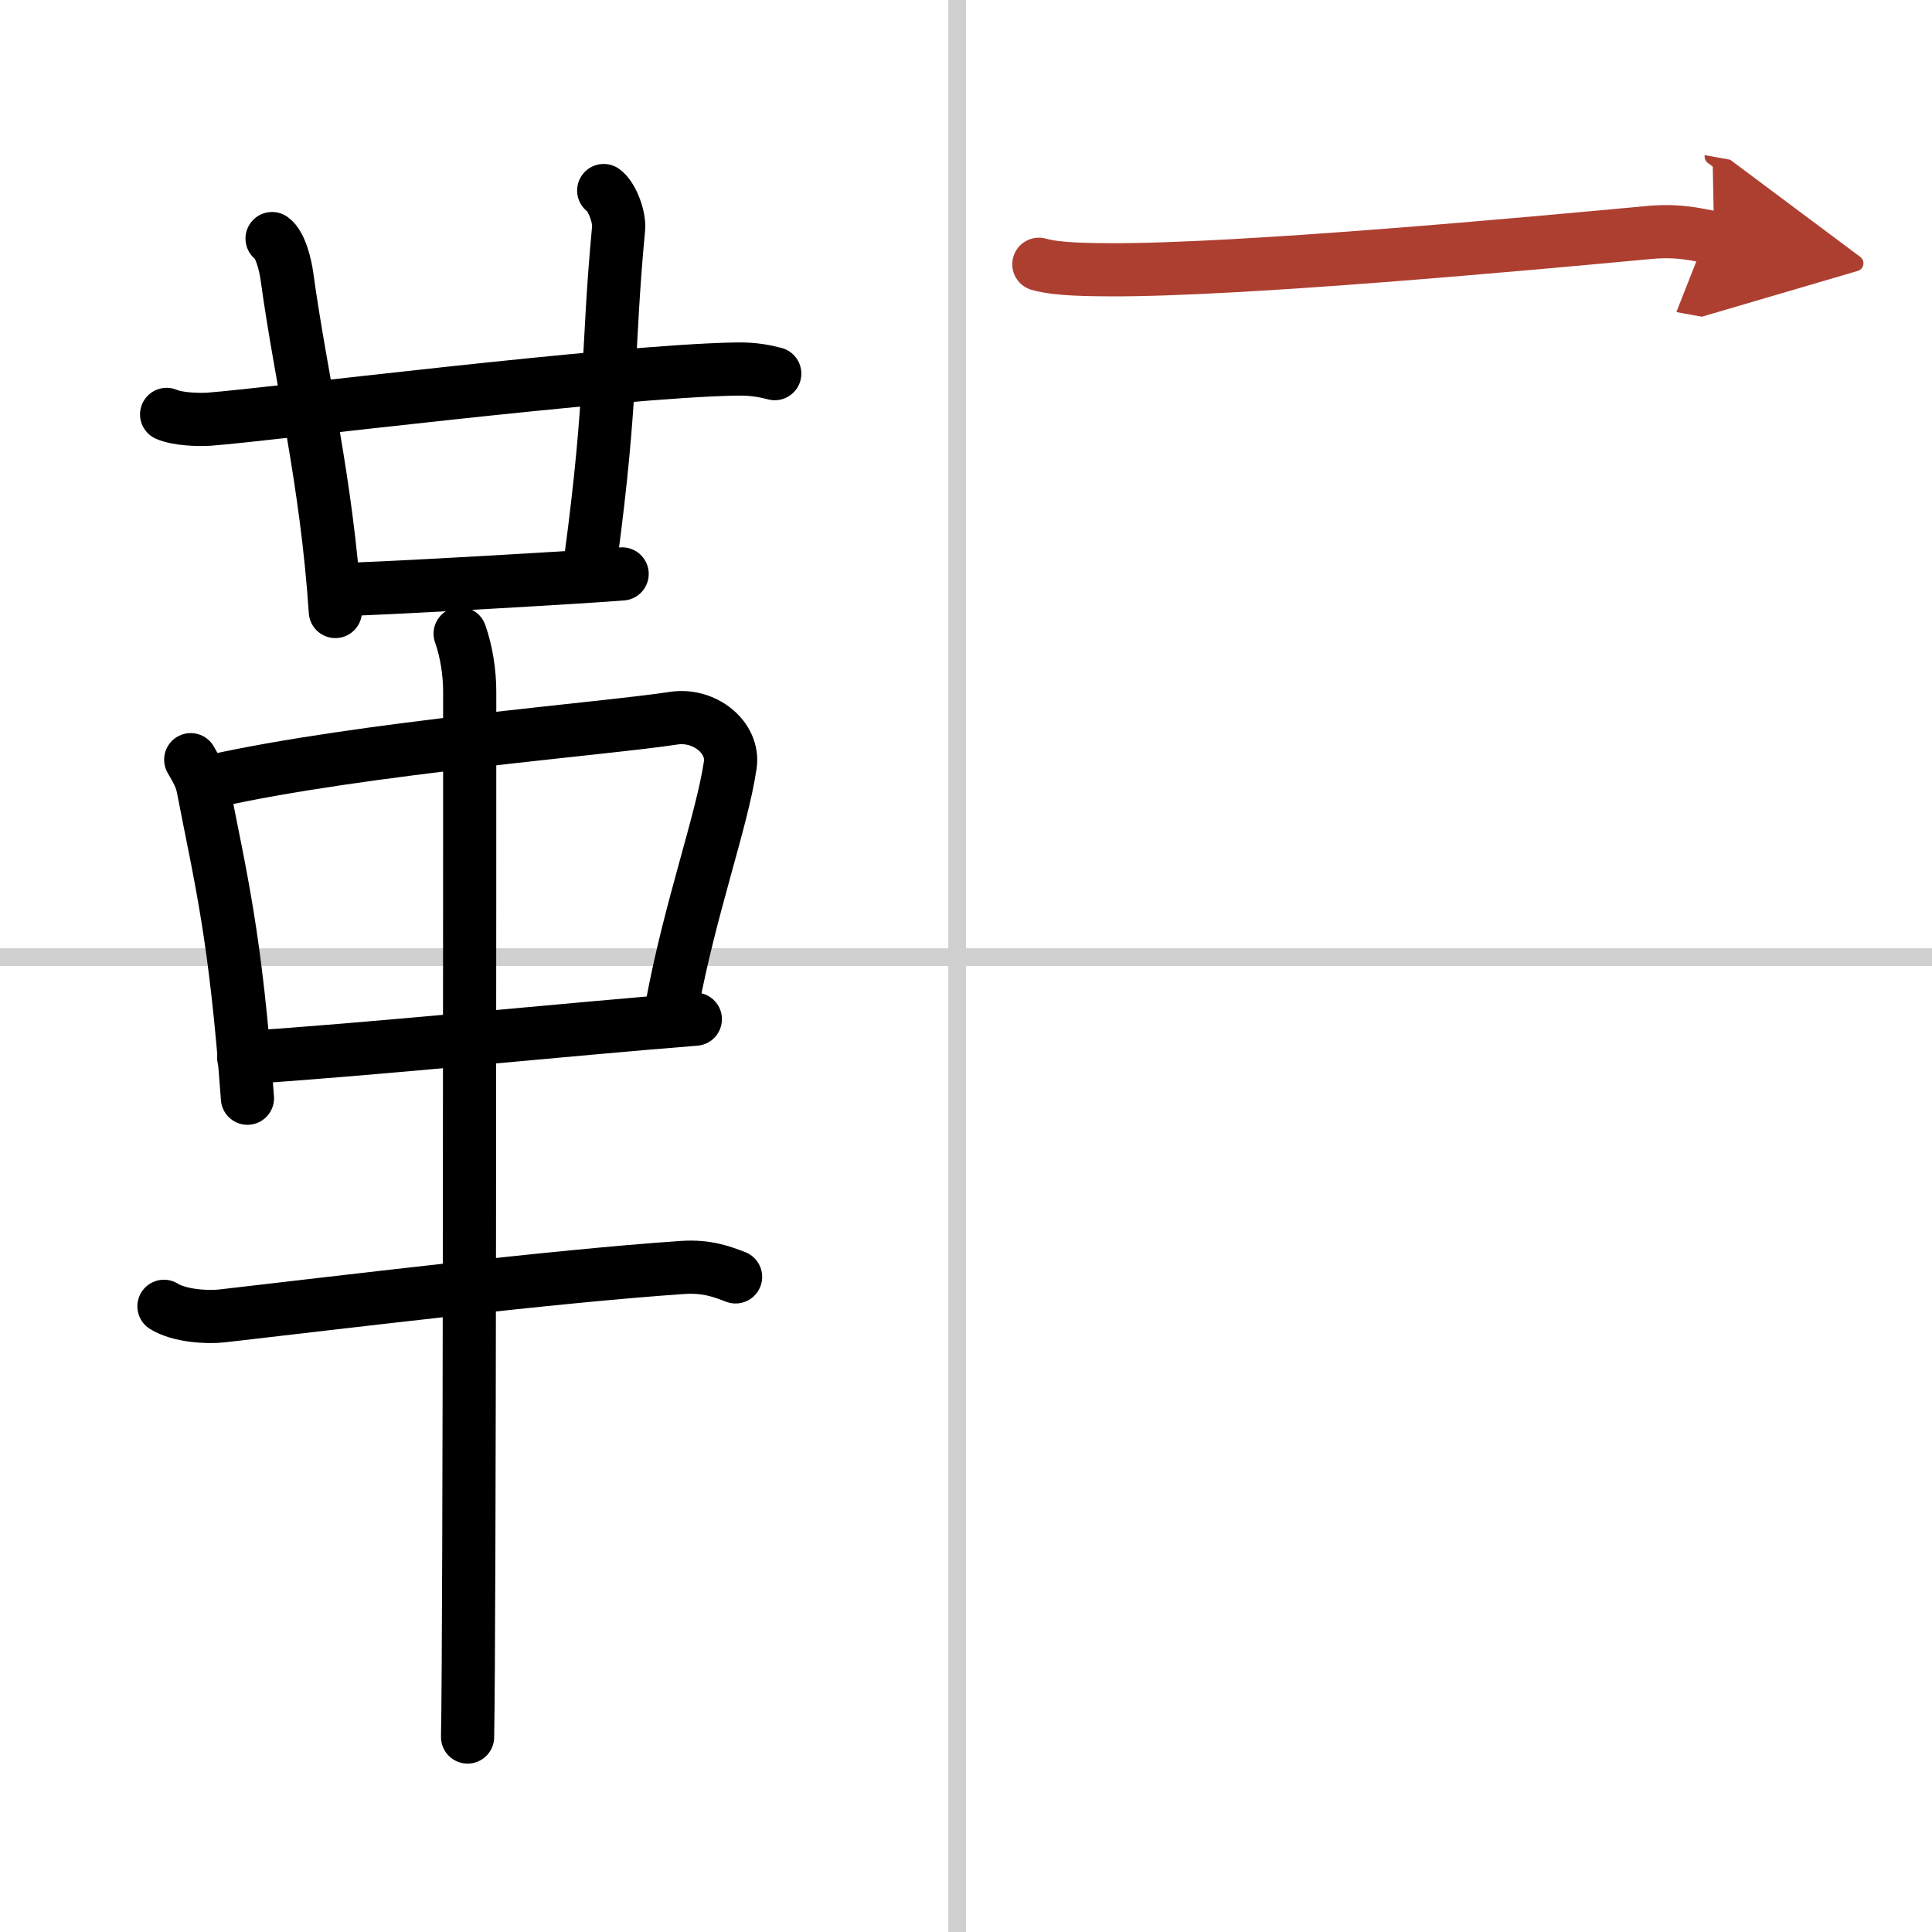
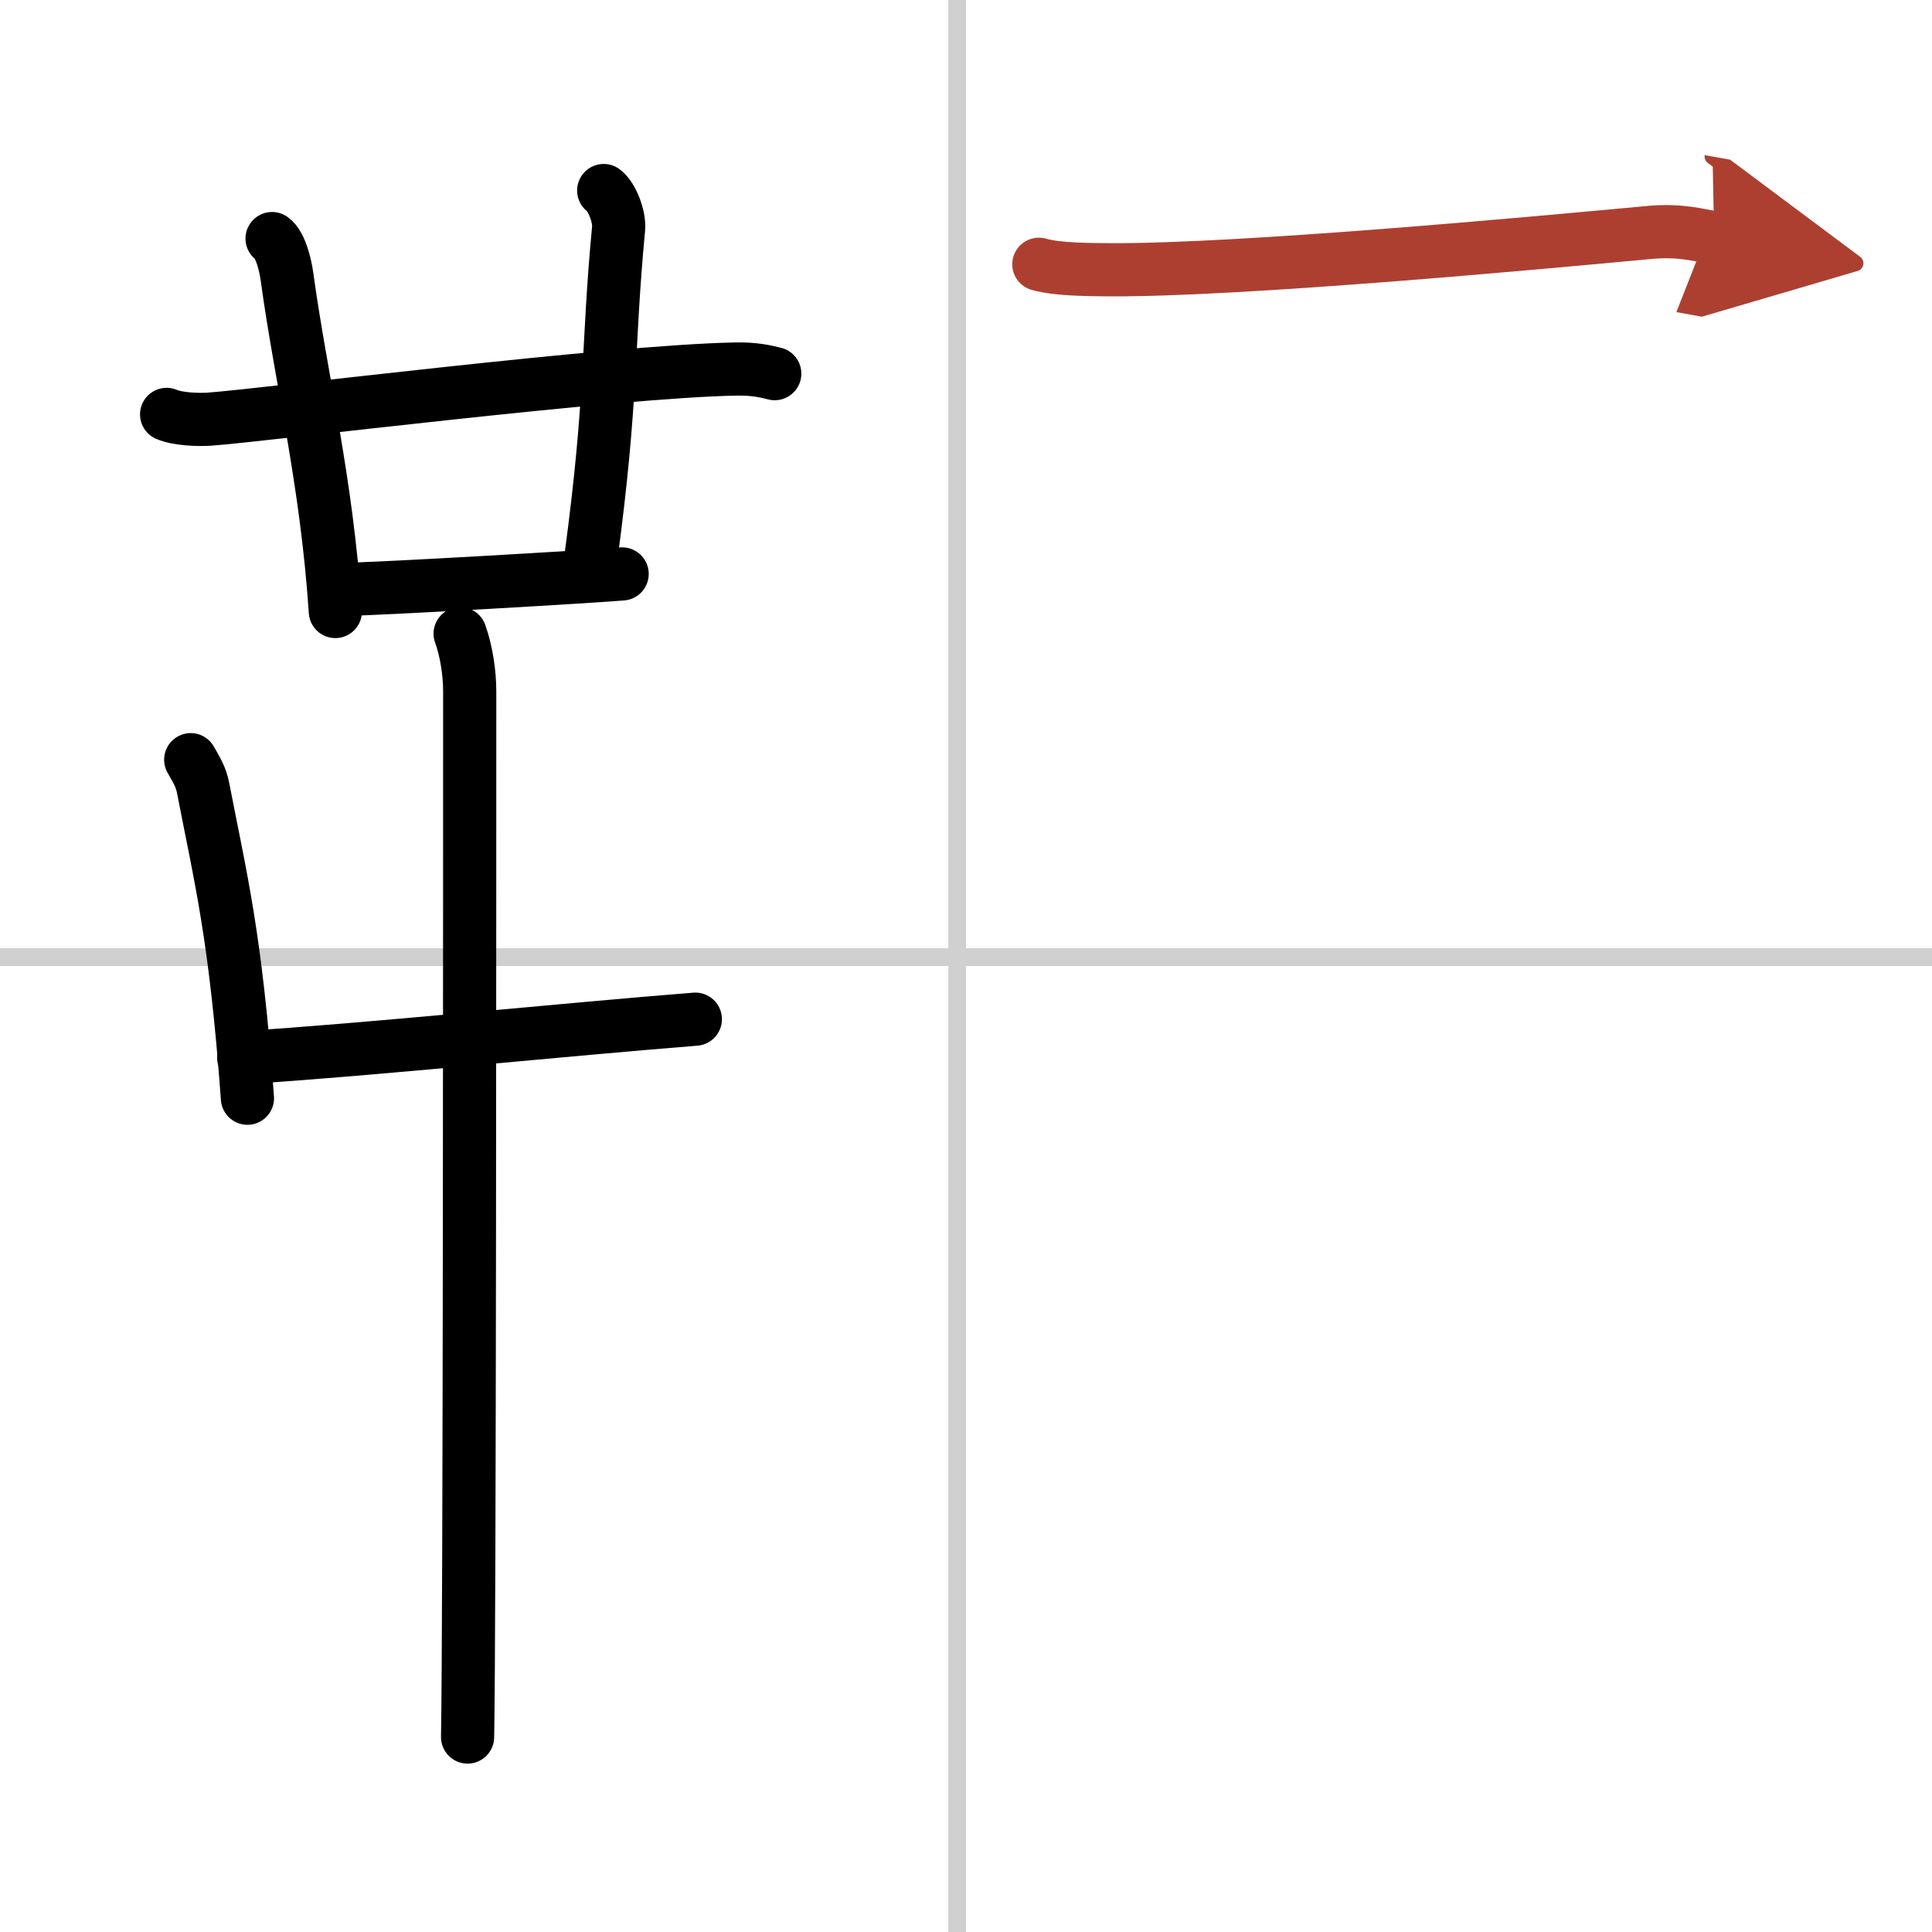
<svg xmlns="http://www.w3.org/2000/svg" width="400" height="400" viewBox="0 0 109 109">
  <defs>
    <marker id="a" markerWidth="4" orient="auto" refX="1" refY="5" viewBox="0 0 10 10">
      <polyline points="0 0 10 5 0 10 1 5" fill="#ad3f31" stroke="#ad3f31" />
    </marker>
  </defs>
  <g fill="none" stroke="#000" stroke-linecap="round" stroke-linejoin="round" stroke-width="3">
    <rect width="100%" height="100%" fill="#fff" stroke="#fff" />
    <line x1="54" x2="54" y2="109" stroke="#d0d0d0" stroke-width="1" />
    <line x2="109" y1="54" y2="54" stroke="#d0d0d0" stroke-width="1" />
    <path d="m9.4 23.38c0.62 0.27 1.77 0.31 2.4 0.27 3.27-0.24 22.84-2.71 29.72-2.83 1.04-0.02 1.67 0.13 2.19 0.26" />
    <path d="m15.35 13.46c0.47 0.33 0.75 1.48 0.84 2.14 0.81 5.9 2.23 11.44 2.73 18.9" />
    <path d="m34.06 10.75c0.46 0.33 0.9 1.47 0.84 2.14-0.65 6.86-0.33 9.42-1.57 18.63" />
    <path d="m19.33 33.25c1.77 0 14.18-0.73 15.77-0.87" />
    <path d="m10.76 42.86c0.29 0.52 0.58 0.95 0.7 1.6 0.99 5.13 1.83 8.28 2.5 17.5" />
-     <path d="m11.98 44.08c8.4-1.88 22.39-2.99 26.02-3.56 1.76-0.27 3.43 1.1 3.2 2.64-0.47 3.17-2.25 8.02-3.28 13.54" />
    <path d="m13.75 59.67c6.75-0.42 18.5-1.62 25.48-2.17" />
-     <path d="M9.25,73.7c0.86,0.54,2.43,0.64,3.29,0.54C19,73.5,31.25,72,38.49,71.51c1.43-0.1,2.29,0.26,3.01,0.53" />
    <path d="m25.96 35.75c0.36 1 0.54 2.23 0.54 3.25 0 8.5 0 52.75-0.12 59" />
    <path d="m58.61 14.91c1.06 0.31 3 0.3 4.06 0.31 7.32 0.03 23.57-1.47 30.33-2.1 1.75-0.17 2.82 0.14 3.71 0.3" marker-end="url(#a)" stroke="#ad3f31" />
  </g>
</svg>